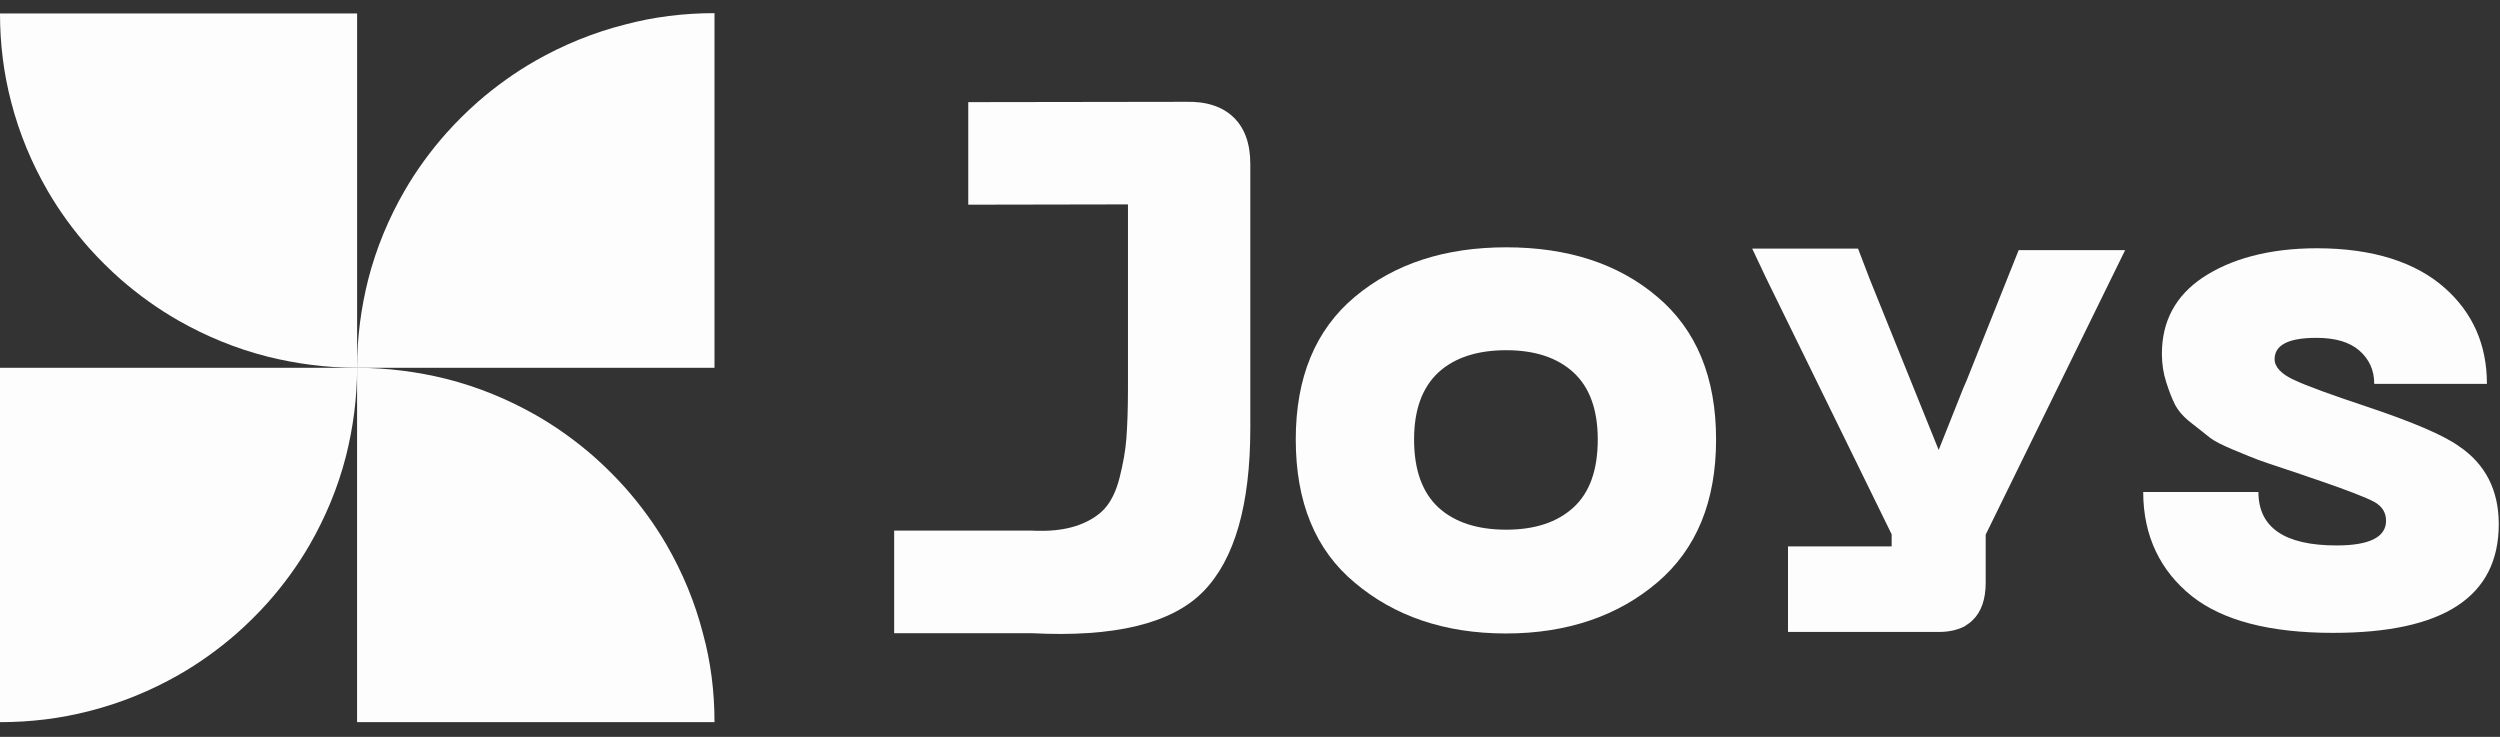
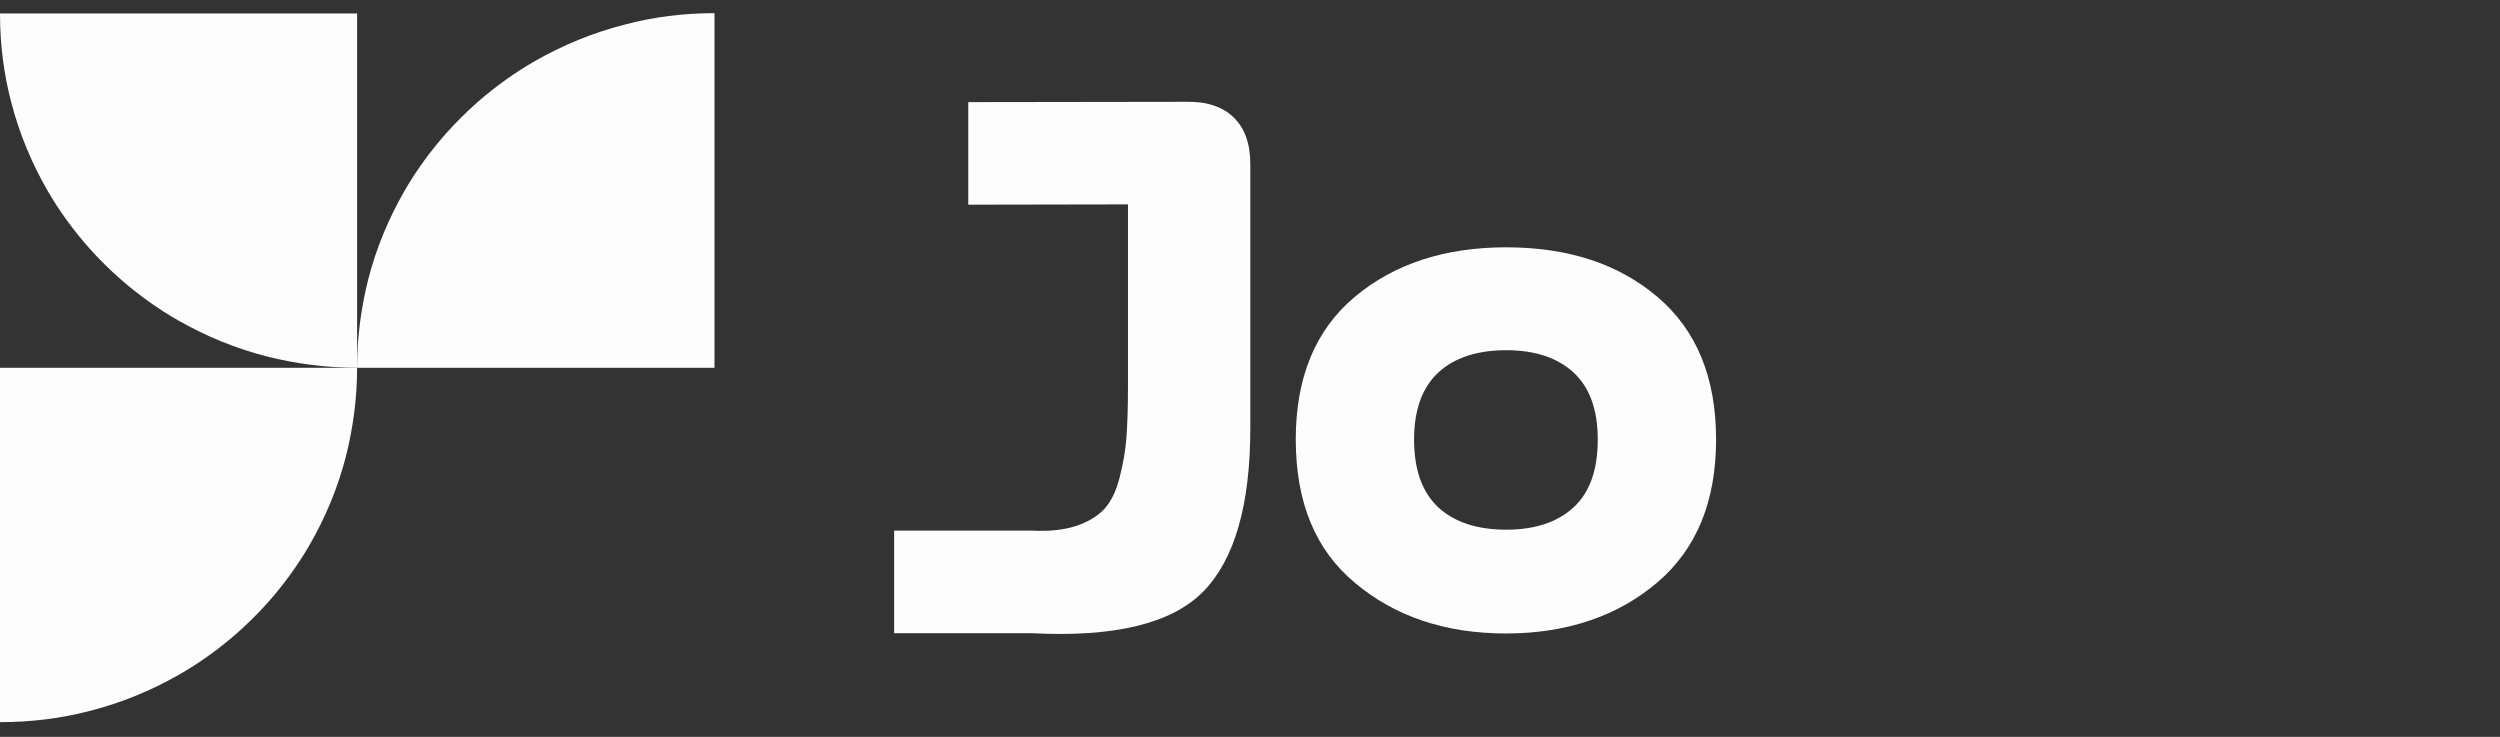
<svg xmlns="http://www.w3.org/2000/svg" width="95" height="28" viewBox="0 0 95 28" fill="none">
  <rect x="0" y="0" width="95" height="28" fill="#333333" stroke="none" />
  <path d="M13.57 0.5V13.976C12.399 13.976 11.263 13.824 10.174 13.554C8.968 13.249 7.832 12.779 6.779 12.18C5.998 11.734 5.265 11.206 4.59 10.619C4.164 10.243 3.762 9.844 3.384 9.422C2.792 8.753 2.26 8.025 1.81 7.25C1.207 6.205 0.734 5.078 0.426 3.881C0.142 2.801 0 1.674 0 0.512H13.57V0.5Z" fill="#FDFDFD" />
  <path d="M27.151 0.5V13.976H13.569C13.569 12.814 13.723 11.687 13.995 10.607C14.303 9.41 14.776 8.283 15.38 7.238C15.829 6.463 16.361 5.736 16.953 5.067C17.332 4.644 17.734 4.245 18.16 3.869C18.834 3.282 19.568 2.754 20.348 2.308C21.401 1.709 22.537 1.24 23.744 0.934C24.844 0.641 25.98 0.5 27.151 0.5Z" fill="#FDFDFD" />
  <path d="M13.57 13.977C13.57 15.139 13.416 16.266 13.144 17.346C12.836 18.543 12.363 19.67 11.76 20.715C11.31 21.49 10.778 22.218 10.186 22.887C9.808 23.309 9.405 23.709 8.979 24.084C8.305 24.671 7.572 25.199 6.791 25.645C5.738 26.244 4.602 26.714 3.395 27.019C2.307 27.301 1.171 27.442 0 27.442V13.977H13.57Z" fill="#FDFDFD" />
-   <path d="M27.151 27.442H13.569V13.977C14.741 13.977 15.876 14.129 16.965 14.399C18.172 14.705 19.307 15.174 20.36 15.773C21.141 16.219 21.875 16.747 22.549 17.334C22.975 17.71 23.377 18.109 23.756 18.532C24.347 19.201 24.88 19.928 25.329 20.703C25.933 21.748 26.406 22.875 26.713 24.073C27.009 25.152 27.151 26.279 27.151 27.442Z" fill="#FDFDFD" />
-   <path d="M73.681 24.014C73.634 24.014 73.587 24.014 73.528 24.014H67.944V20.762H71.883V20.304L67.115 10.572L66.583 9.446H70.605L71.055 10.62L73.67 17.099L74.604 14.752L74.722 14.482L76.71 9.504H80.756L75.456 20.316V22.147C75.456 22.77 75.29 23.251 74.959 23.568C74.865 23.662 74.758 23.732 74.651 23.802C74.379 23.943 74.048 24.014 73.681 24.014Z" fill="#FDFDFD" />
  <path d="M39.195 24.061H33.978V20.163H39.195C39.858 20.198 40.414 20.14 40.887 19.987C41.348 19.834 41.715 19.611 41.964 19.341C42.212 19.072 42.413 18.672 42.543 18.156C42.673 17.639 42.768 17.134 42.803 16.653C42.839 16.172 42.863 15.538 42.863 14.763V7.767L36.794 7.778V3.881L45.039 3.869C45.832 3.846 46.447 4.045 46.873 4.456C47.299 4.867 47.512 5.454 47.512 6.241V16.266C47.512 19.177 46.92 21.255 45.726 22.476C44.531 23.697 42.354 24.225 39.195 24.061Z" fill="#FDFDFD" />
  <path d="M49.239 16.7C49.239 14.341 49.985 12.533 51.487 11.277C52.99 10.021 54.906 9.398 57.237 9.398C59.579 9.398 61.496 10.021 62.975 11.277C64.465 12.533 65.211 14.341 65.211 16.7C65.211 19.06 64.465 20.868 62.975 22.135C61.484 23.403 59.556 24.072 57.225 24.072C54.883 24.072 52.978 23.403 51.487 22.147C49.985 20.903 49.239 19.083 49.239 16.7ZM53.735 16.7C53.735 17.851 54.043 18.708 54.658 19.283C55.273 19.846 56.137 20.128 57.237 20.128C58.325 20.128 59.177 19.846 59.792 19.283C60.407 18.719 60.715 17.862 60.715 16.7C60.715 15.573 60.407 14.716 59.792 14.153C59.177 13.589 58.325 13.308 57.237 13.308C56.137 13.308 55.273 13.589 54.658 14.153C54.043 14.728 53.735 15.573 53.735 16.7Z" fill="#FDFDFD" />
-   <path d="M94.953 19.917C94.953 22.675 92.859 24.049 88.659 24.049C86.245 24.049 84.459 23.579 83.288 22.652C82.117 21.713 81.442 20.398 81.442 18.696H85.82C85.82 20.046 86.813 20.727 88.789 20.727C90.043 20.727 90.67 20.41 90.67 19.788C90.67 19.471 90.516 19.236 90.221 19.071C89.913 18.907 89.25 18.649 88.233 18.297C88.02 18.226 87.854 18.168 87.748 18.132C87.653 18.097 87.346 17.991 86.813 17.815C86.281 17.639 85.938 17.522 85.784 17.463C85.63 17.404 85.334 17.287 84.885 17.099C84.435 16.911 84.139 16.759 83.974 16.63C83.808 16.5 83.584 16.313 83.276 16.078C82.968 15.843 82.767 15.597 82.649 15.374C82.531 15.139 82.424 14.857 82.318 14.528C82.211 14.2 82.152 13.836 82.152 13.448C82.152 12.204 82.672 11.241 83.702 10.549C84.743 9.856 86.186 9.434 88.044 9.434C90.209 9.434 91.818 9.985 92.894 10.936C93.971 11.887 94.503 13.108 94.503 14.587H90.221C90.221 14.07 90.031 13.648 89.653 13.319C89.274 12.991 88.73 12.838 88.02 12.838C86.967 12.838 86.435 13.108 86.435 13.648C86.435 13.941 86.683 14.211 87.168 14.434C87.665 14.669 88.576 14.998 89.913 15.444C91.676 16.031 92.847 16.536 93.427 16.947C94.444 17.628 94.953 18.625 94.953 19.917Z" fill="#FDFDFD" />
</svg>